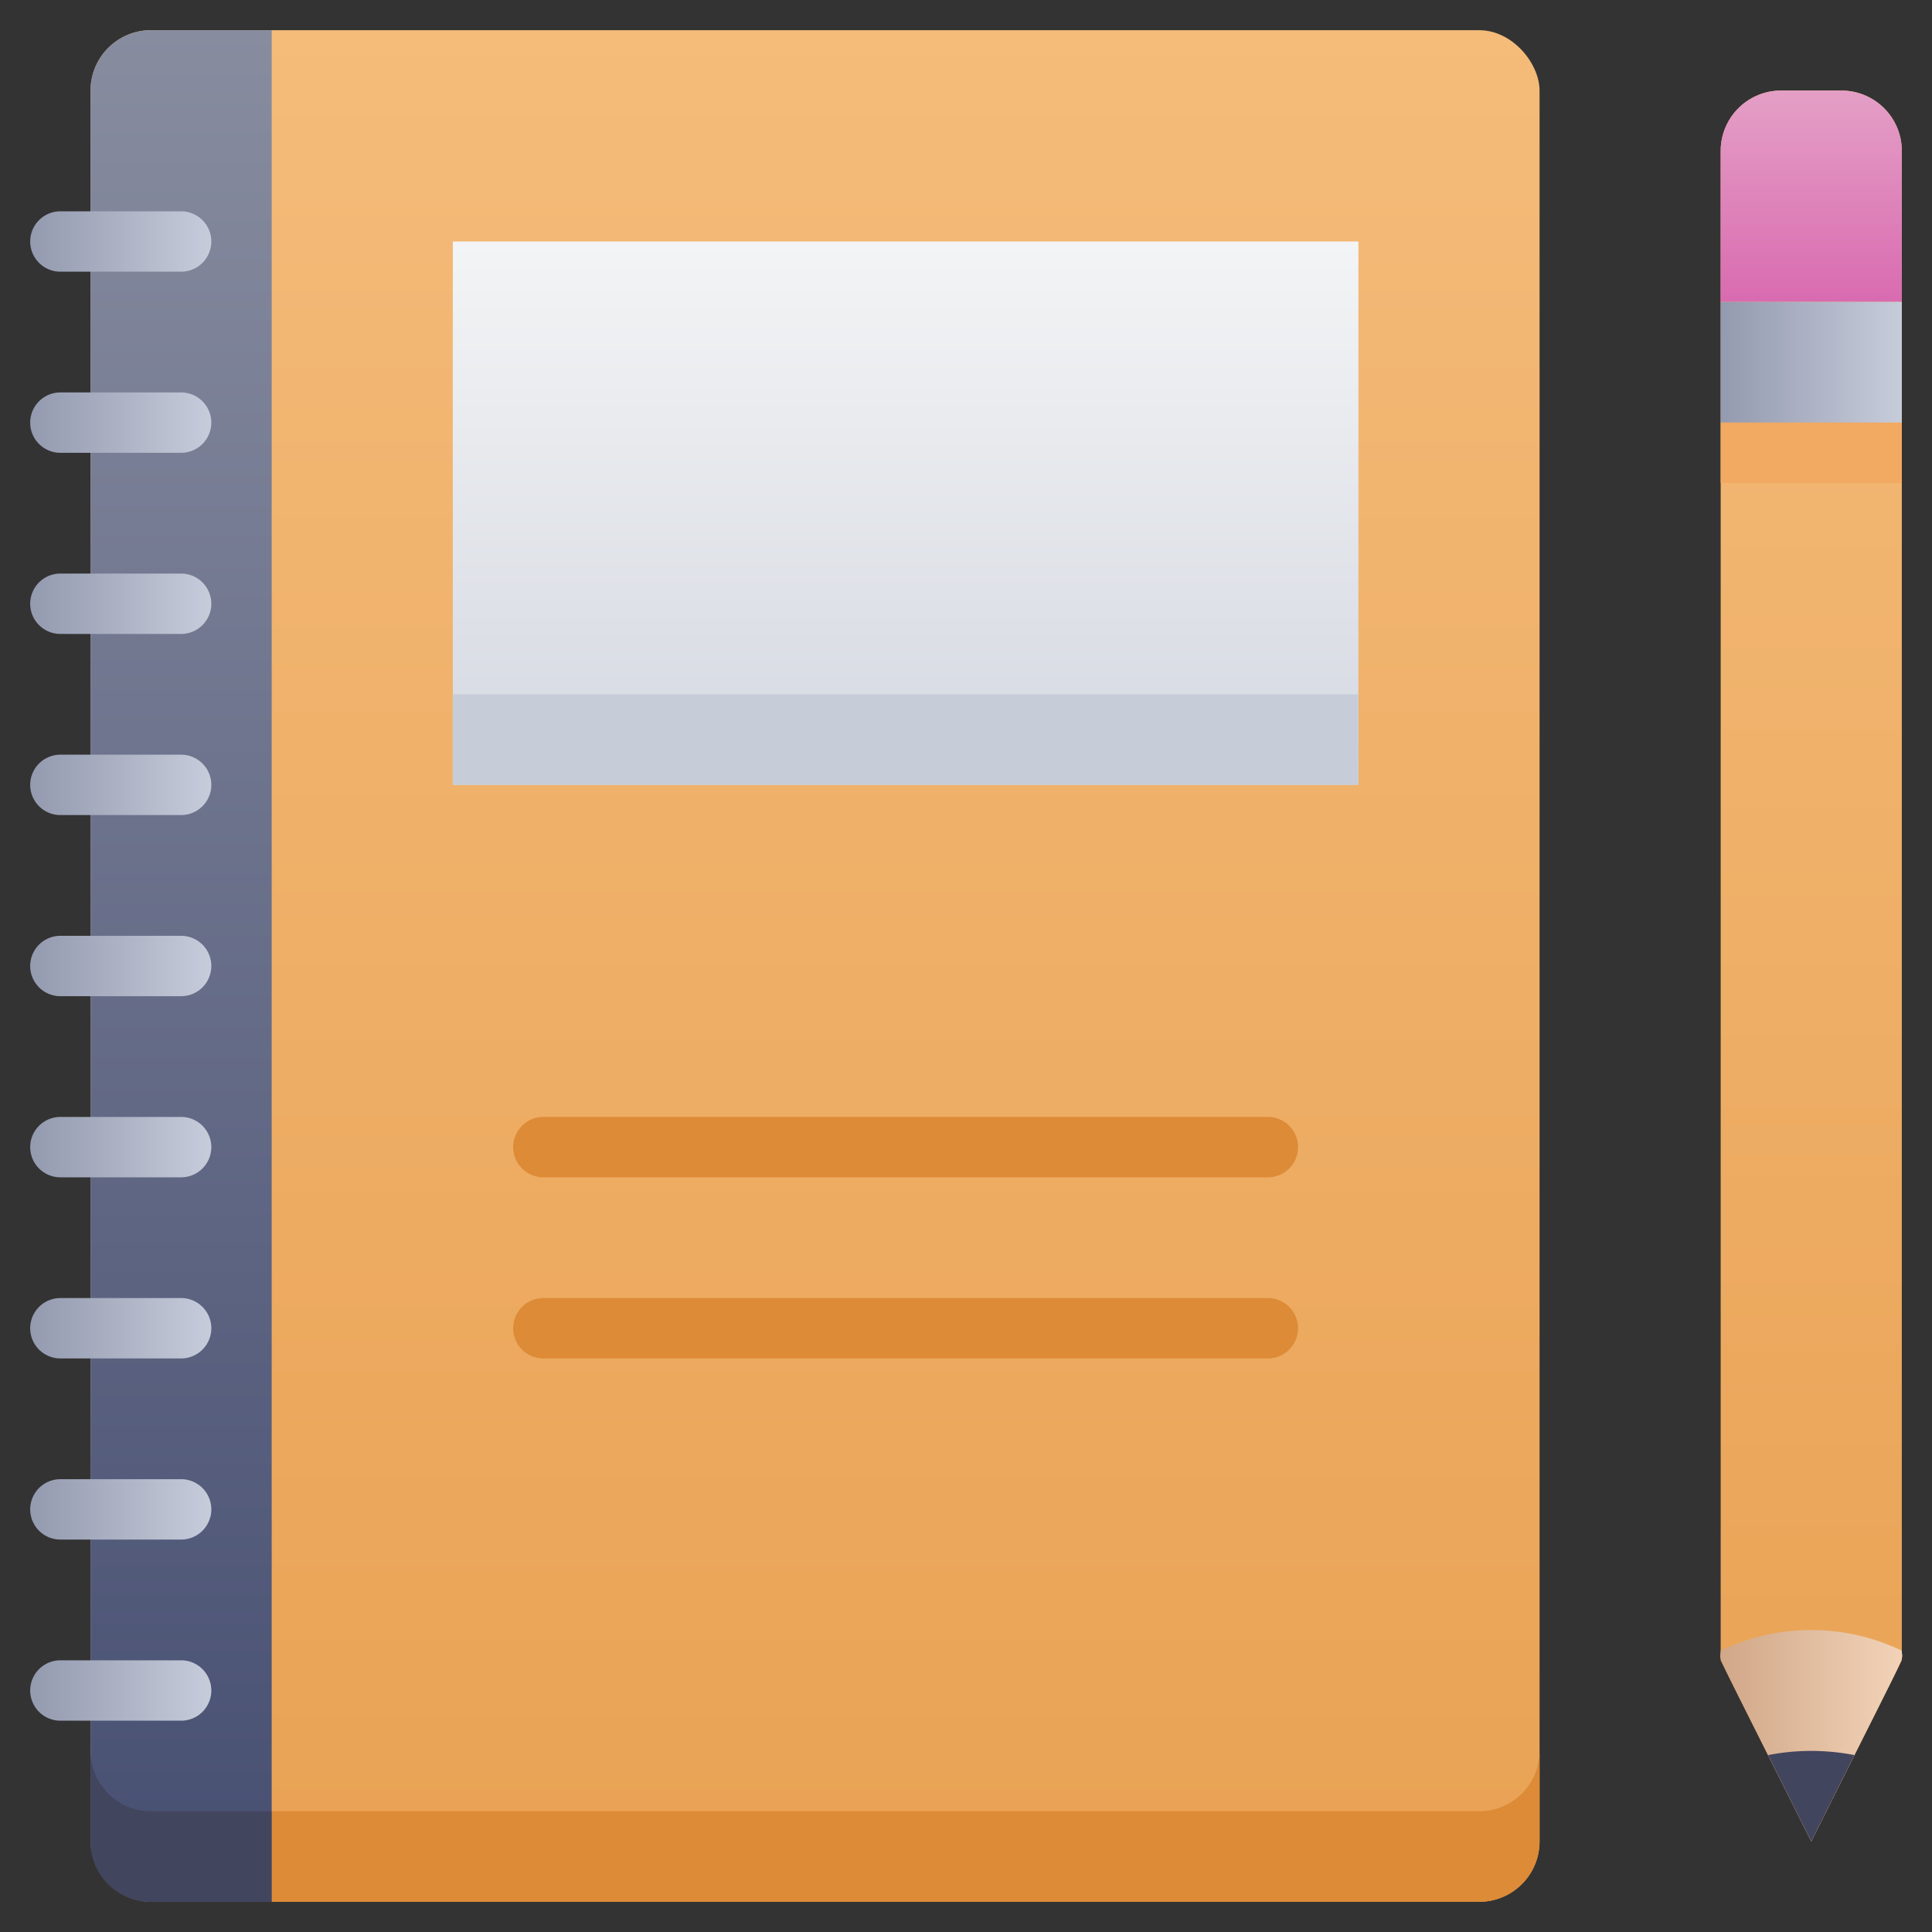
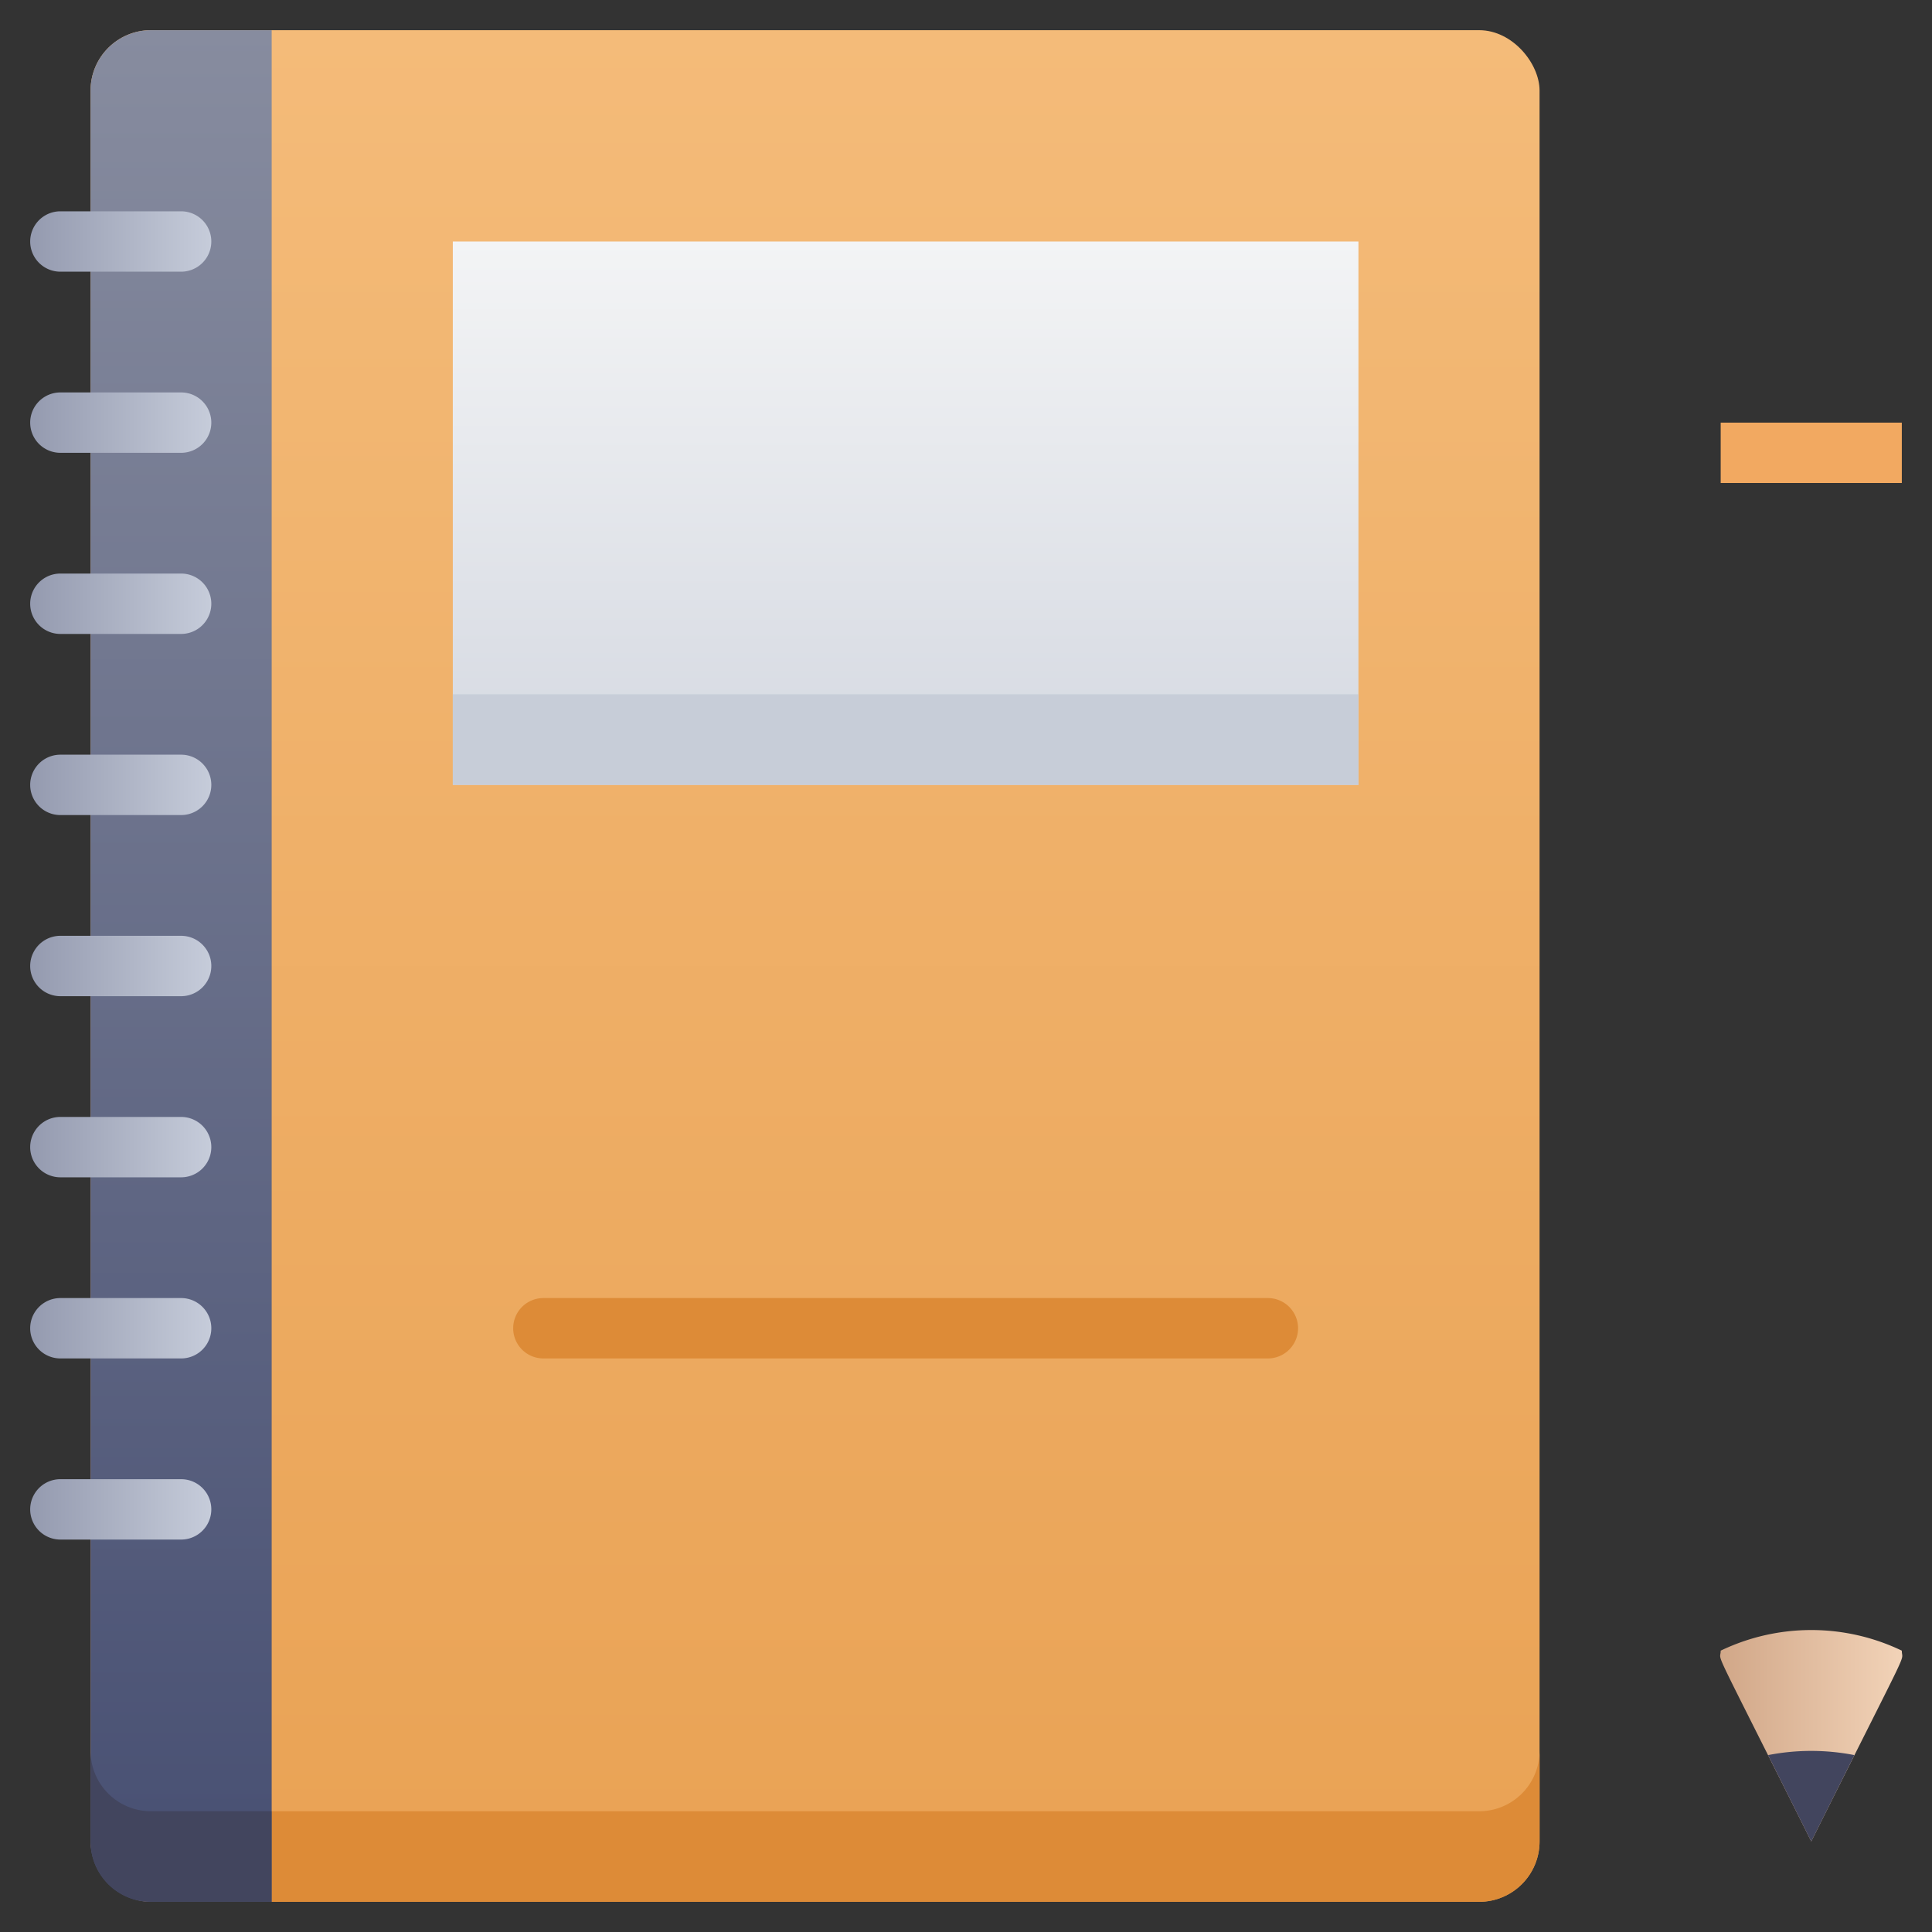
<svg xmlns="http://www.w3.org/2000/svg" xmlns:xlink="http://www.w3.org/1999/xlink" viewBox="0 0 64 64">
  <rect x="0" y="0" width="64" height="64" fill="#333333" stroke="none" />
  <defs>
    <style>.cls-1{fill:url(#linear-gradient);}.cls-2{fill:url(#linear-gradient-2);}.cls-3{fill:url(#linear-gradient-3);}.cls-4{fill:#42455e;}.cls-5{fill:url(#linear-gradient-4);}.cls-6{fill:url(#linear-gradient-5);}.cls-7{fill:#f2a961;}.cls-8{fill:url(#linear-gradient-6);}.cls-9{fill:url(#linear-gradient-7);}.cls-10{fill:url(#linear-gradient-8);}.cls-11{fill:url(#linear-gradient-9);}.cls-12{fill:url(#linear-gradient-10);}.cls-13{fill:url(#linear-gradient-11);}.cls-14{fill:url(#linear-gradient-12);}.cls-15{fill:url(#linear-gradient-13);}.cls-16{fill:url(#linear-gradient-14);}.cls-17{fill:url(#linear-gradient-15);}.cls-18{fill:url(#linear-gradient-16);}.cls-19{fill:#c7cdd8;}.cls-20{fill:#dd8b37;}</style>
    <linearGradient id="linear-gradient" x1="27" y1="63" x2="27" y2="1" gradientUnits="userSpaceOnUse">
      <stop offset="0" stop-color="#e9a254" />
      <stop offset="1" stop-color="#f4bb79" />
    </linearGradient>
    <linearGradient id="linear-gradient-2" x1="60" y1="61" x2="60" y2="3" xlink:href="#linear-gradient" />
    <linearGradient id="linear-gradient-3" x1="56.98" y1="57.5" x2="63.02" y2="57.5" gradientUnits="userSpaceOnUse">
      <stop offset="0" stop-color="#d1a788" />
      <stop offset="1" stop-color="#f2d3b8" />
    </linearGradient>
    <linearGradient id="linear-gradient-4" x1="60" y1="10" x2="60" y2="3" gradientUnits="userSpaceOnUse">
      <stop offset="0" stop-color="#d96bb0" />
      <stop offset="1" stop-color="#e49fc6" />
    </linearGradient>
    <linearGradient id="linear-gradient-5" x1="57" y1="12" x2="63" y2="12" gradientUnits="userSpaceOnUse">
      <stop offset="0" stop-color="#949aaf" />
      <stop offset="1" stop-color="#c6ccda" />
    </linearGradient>
    <linearGradient id="linear-gradient-6" x1="6" y1="63" x2="6" y2="1" gradientUnits="userSpaceOnUse">
      <stop offset="0" stop-color="#474f72" />
      <stop offset="1" stop-color="#878c9f" />
    </linearGradient>
    <linearGradient id="linear-gradient-7" x1="1.01" y1="32" x2="6.99" y2="32" xlink:href="#linear-gradient-5" />
    <linearGradient id="linear-gradient-8" x1="1.01" y1="38" x2="6.99" y2="38" xlink:href="#linear-gradient-5" />
    <linearGradient id="linear-gradient-9" x1="1.01" y1="44" x2="6.99" y2="44" xlink:href="#linear-gradient-5" />
    <linearGradient id="linear-gradient-10" x1="1.01" y1="50" x2="6.99" y2="50" xlink:href="#linear-gradient-5" />
    <linearGradient id="linear-gradient-11" x1="1.01" y1="56" x2="6.99" y2="56" xlink:href="#linear-gradient-5" />
    <linearGradient id="linear-gradient-12" x1="1.01" y1="8" x2="6.99" y2="8" xlink:href="#linear-gradient-5" />
    <linearGradient id="linear-gradient-13" x1="1.01" y1="14" x2="6.99" y2="14" xlink:href="#linear-gradient-5" />
    <linearGradient id="linear-gradient-14" x1="1.01" y1="20" x2="6.99" y2="20" xlink:href="#linear-gradient-5" />
    <linearGradient id="linear-gradient-15" x1="1.01" y1="26" x2="6.99" y2="26" xlink:href="#linear-gradient-5" />
    <linearGradient id="linear-gradient-16" x1="30" y1="26" x2="30" y2="8" gradientUnits="userSpaceOnUse">
      <stop offset="0" stop-color="#d4d8e1" />
      <stop offset="1" stop-color="#f3f4f5" />
    </linearGradient>
  </defs>
  <title>Notebook</title>
  <g id="Notebook">
    <rect class="cls-1" x="3" y="1" width="48" height="62" rx="2" />
-     <path class="cls-2" d="M63,5V55l-3,6-3-6V5a2,2,0,0,1,2-2h2A2,2,0,0,1,63,5Z" />
    <path class="cls-3" d="M63,54.68c0,.45.41-.51-3,6.32-3.43-6.87-3-5.87-3-6.32A6.93,6.93,0,0,1,63,54.68Z" />
    <path class="cls-4" d="M61.43,58.14,60,61l-1.43-2.86A7.44,7.44,0,0,1,61.43,58.14Z" />
-     <path class="cls-5" d="M59,3h2a2,2,0,0,1,2,2v5a0,0,0,0,1,0,0H57a0,0,0,0,1,0,0V5A2,2,0,0,1,59,3Z" />
-     <rect class="cls-6" x="57" y="10" width="6" height="4" />
    <rect class="cls-7" x="57" y="14" width="6" height="2" />
    <path class="cls-8" d="M9,1V63H5a2,2,0,0,1-2-2V3A2,2,0,0,1,5,1Z" />
    <path class="cls-9" d="M6,33H2a1,1,0,0,1,0-2H6A1,1,0,0,1,6,33Z" />
-     <path class="cls-10" d="M6,39H2a1,1,0,0,1,0-2H6A1,1,0,0,1,6,39Z" />
+     <path class="cls-10" d="M6,39H2a1,1,0,0,1,0-2H6A1,1,0,0,1,6,39" />
    <path class="cls-11" d="M6,45H2a1,1,0,0,1,0-2H6A1,1,0,0,1,6,45Z" />
    <path class="cls-12" d="M6,51H2a1,1,0,0,1,0-2H6A1,1,0,0,1,6,51Z" />
-     <path class="cls-13" d="M6,57H2a1,1,0,0,1,0-2H6A1,1,0,0,1,6,57Z" />
    <path class="cls-14" d="M6,9H2A1,1,0,0,1,2,7H6A1,1,0,0,1,6,9Z" />
    <path class="cls-15" d="M6,15H2a1,1,0,0,1,0-2H6A1,1,0,0,1,6,15Z" />
    <path class="cls-16" d="M6,21H2a1,1,0,0,1,0-2H6A1,1,0,0,1,6,21Z" />
    <path class="cls-17" d="M6,27H2a1,1,0,0,1,0-2H6A1,1,0,0,1,6,27Z" />
    <rect class="cls-18" x="15" y="8" width="30" height="18" />
    <rect class="cls-19" x="15" y="23" width="30" height="3" />
-     <path class="cls-20" d="M42,39H18a1,1,0,0,1,0-2H42A1,1,0,0,1,42,39Z" />
    <path class="cls-20" d="M42,45H18a1,1,0,0,1,0-2H42A1,1,0,0,1,42,45Z" />
    <path class="cls-20" d="M51,58v3a2,2,0,0,1-2,2H9V60H49A2,2,0,0,0,51,58Z" />
    <path class="cls-4" d="M9,60v3H5a2,2,0,0,1-2-2V58a2,2,0,0,0,2,2Z" />
  </g>
</svg>